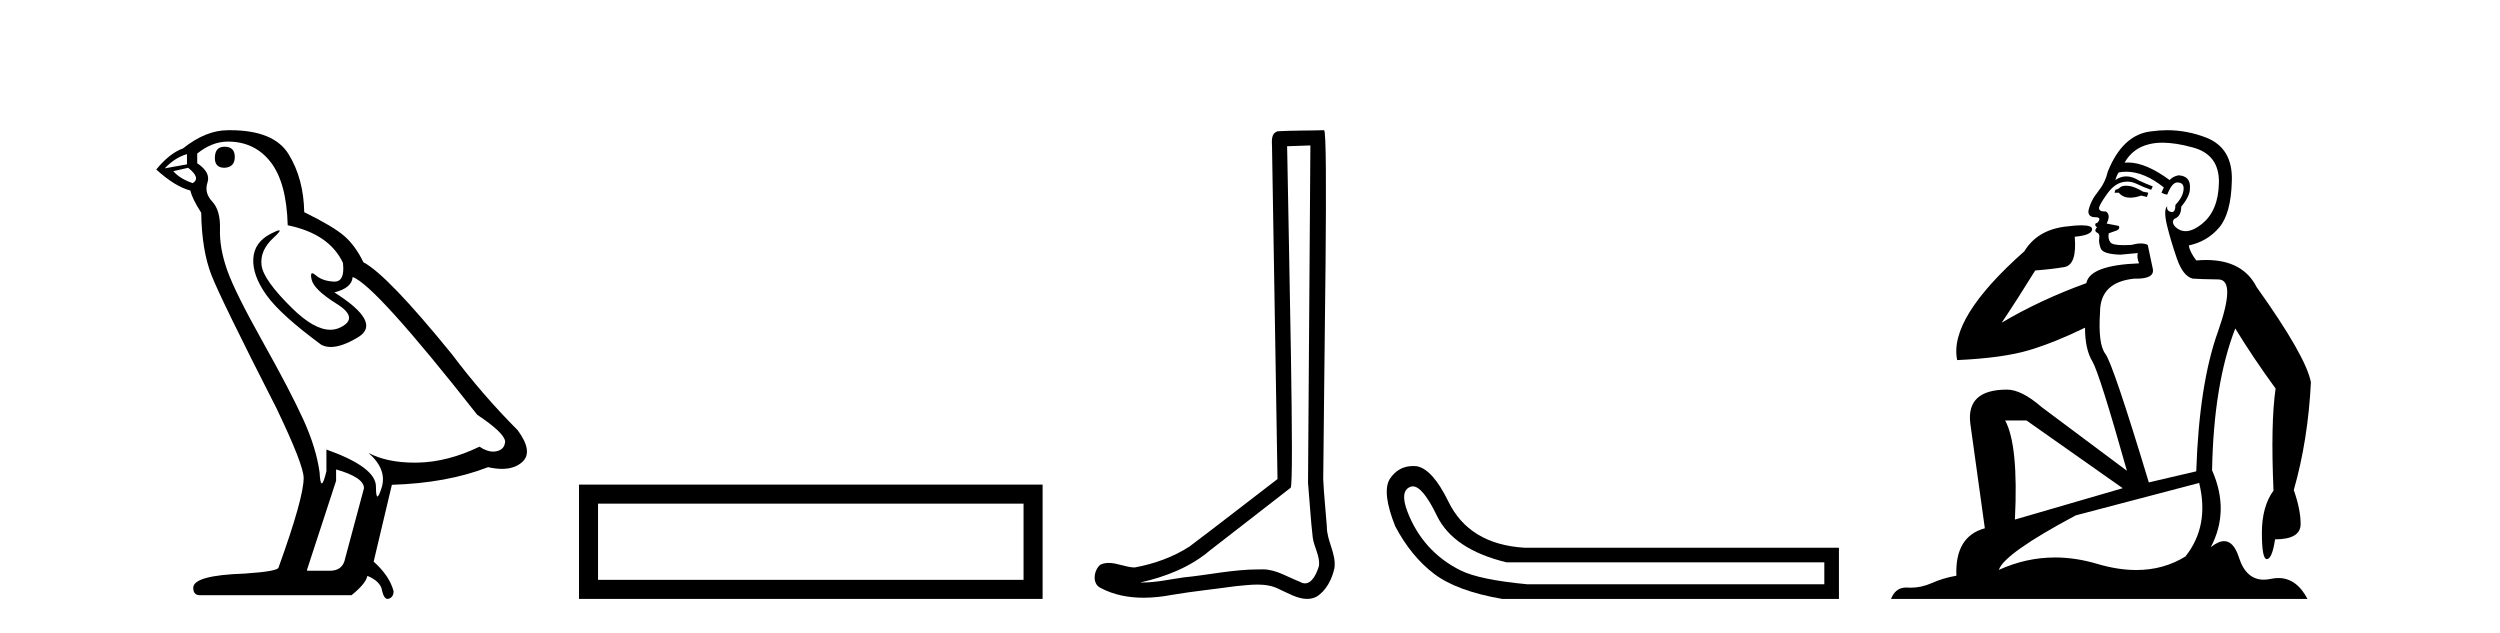
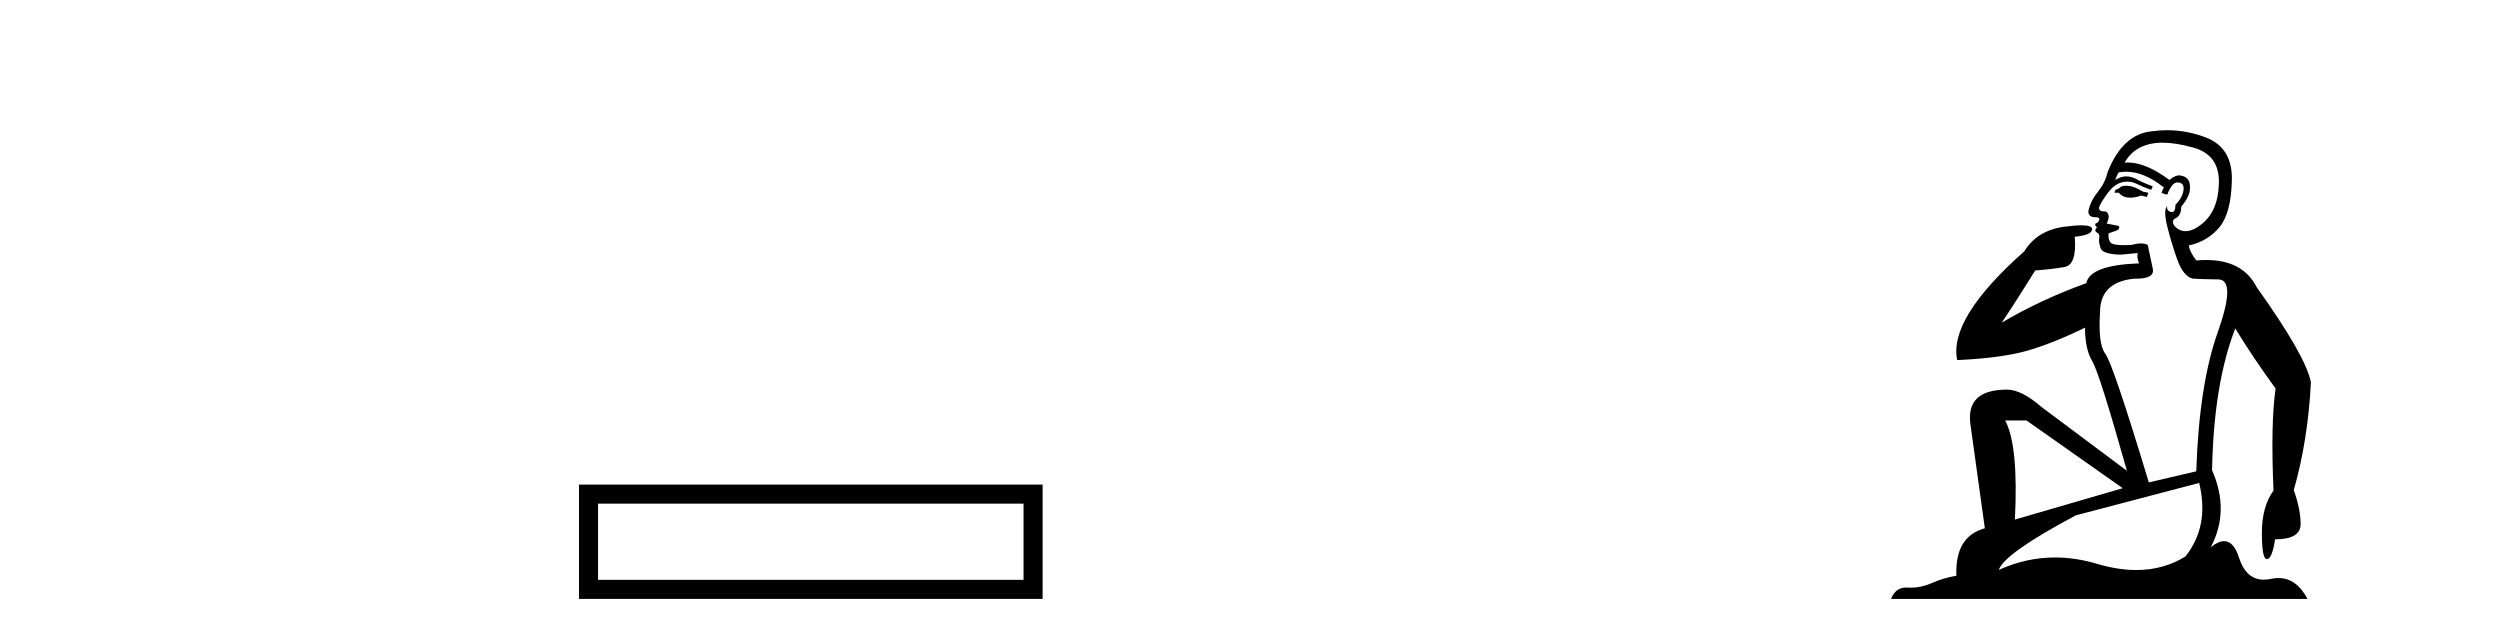
<svg xmlns="http://www.w3.org/2000/svg" width="162.0" height="41.0">
-   <path d="M 14.55 9.507 Q 13.923 9.507 13.923 10.245 Q 13.923 10.872 14.55 10.872 Q 15.214 10.835 15.214 10.171 Q 15.214 9.507 14.55 9.507 ZM 12.116 9.987 L 12.116 10.651 L 10.677 10.909 Q 11.341 10.208 12.116 9.987 ZM 12.19 10.872 Q 13.038 11.536 12.485 11.868 Q 11.636 11.573 11.231 11.093 L 12.19 10.872 ZM 14.771 9.175 Q 16.505 9.175 17.538 10.503 Q 18.57 11.831 18.644 14.597 Q 21.336 15.15 22.222 17.031 Q 22.365 18.249 21.673 18.249 Q 21.653 18.249 21.631 18.248 Q 20.894 18.211 20.47 17.843 Q 20.315 17.709 20.237 17.709 Q 20.099 17.709 20.193 18.119 Q 20.341 18.765 21.816 19.687 Q 23.291 20.609 22.056 21.217 Q 21.749 21.368 21.403 21.368 Q 20.353 21.368 18.939 19.982 Q 17.058 18.138 16.947 17.179 Q 16.837 16.22 17.722 15.408 Q 18.248 14.926 18.083 14.926 Q 17.971 14.926 17.538 15.15 Q 16.468 15.703 16.413 16.773 Q 16.357 17.843 17.261 19.115 Q 18.165 20.388 20.82 22.342 Q 21.092 22.484 21.435 22.484 Q 22.164 22.484 23.217 21.844 Q 24.766 20.904 21.668 18.949 Q 22.812 18.654 22.849 17.953 Q 24.287 18.433 30.926 26.879 Q 32.696 28.059 32.733 28.612 Q 32.696 29.129 32.18 29.239 Q 32.069 29.263 31.955 29.263 Q 31.537 29.263 31.073 28.944 Q 29.008 29.94 27.072 29.977 Q 26.97 29.979 26.87 29.979 Q 25.069 29.979 23.881 29.35 L 23.881 29.35 Q 25.098 30.42 24.73 31.6 Q 24.551 32.172 24.459 32.172 Q 24.361 32.172 24.361 31.526 Q 24.361 30.272 21.152 29.129 L 21.152 30.53 Q 20.963 31.324 20.852 31.324 Q 20.745 31.324 20.709 30.604 Q 20.488 29.018 19.658 27.192 Q 18.828 25.367 17.021 22.139 Q 15.214 18.912 14.716 17.492 Q 14.218 16.072 14.255 14.855 Q 14.292 13.638 13.757 13.066 Q 13.222 12.495 13.444 11.831 Q 13.665 11.167 12.78 10.577 L 12.78 9.95 Q 13.739 9.175 14.771 9.175 ZM 21.779 30.42 Q 23.586 30.936 23.586 31.637 L 22.369 36.173 Q 22.222 36.985 21.373 36.985 L 19.898 36.985 L 19.898 36.911 L 21.779 31.157 L 21.779 30.42 ZM 14.904 8.437 Q 14.838 8.437 14.771 8.438 Q 13.333 8.438 11.858 9.618 Q 11.009 9.913 10.124 10.983 Q 11.341 12.089 12.337 12.347 Q 12.448 12.864 13.038 13.786 Q 13.075 16.22 13.702 17.824 Q 14.329 19.429 17.906 26.436 Q 19.677 30.124 19.677 30.973 Q 19.677 32.264 18.054 36.763 Q 18.054 37.022 15.841 37.169 Q 12.522 37.28 12.522 38.091 Q 12.522 38.571 12.964 38.571 L 22.775 38.571 Q 23.697 37.833 23.808 37.317 Q 24.693 37.685 24.766 38.312 Q 24.891 38.809 25.12 38.809 Q 25.162 38.809 25.209 38.792 Q 25.504 38.681 25.504 38.312 Q 25.246 37.317 24.213 36.394 L 25.393 31.415 Q 28.971 31.305 31.627 30.272 Q 32.118 30.383 32.528 30.383 Q 33.348 30.383 33.84 29.94 Q 34.577 29.276 33.544 27.875 Q 31.295 25.625 29.266 22.932 Q 25.098 17.806 23.549 16.994 Q 23.033 15.925 22.314 15.298 Q 21.595 14.671 19.714 13.749 Q 19.677 11.573 18.699 9.987 Q 17.744 8.437 14.904 8.437 Z" style="fill:#000000;stroke:none" />
  <path d="M 37.519 31.402 L 37.519 38.809 L 67.561 38.809 L 67.561 31.402 L 37.519 31.402 M 66.326 32.636 L 66.326 37.574 L 38.753 37.574 L 38.753 32.636 L 66.326 32.636 Z" style="fill:#000000;stroke:none" />
-   <path d="M 84.913 9.424 C 84.863 16.711 84.805 23.997 84.76 31.284 C 84.866 32.464 84.928 33.649 85.065 34.826 C 85.145 35.455 85.555 36.041 85.466 36.685 C 85.332 37.12 85.046 37.802 84.564 37.802 C 84.457 37.802 84.34 37.769 84.213 37.691 C 83.432 37.391 82.687 36.894 81.826 36.894 C 81.778 36.894 81.73 36.895 81.682 36.898 C 81.639 36.898 81.596 36.897 81.554 36.897 C 79.917 36.897 78.307 37.259 76.683 37.418 C 75.795 37.544 74.911 37.747 74.01 37.747 C 73.972 37.747 73.934 37.746 73.896 37.745 C 75.521 37.378 77.126 36.757 78.406 35.665 C 80.149 34.31 81.897 32.963 83.636 31.604 C 83.872 31.314 83.524 16.507 83.406 9.476 C 83.908 9.459 84.411 9.441 84.913 9.424 ZM 85.798 8.437 C 85.798 8.437 85.798 8.437 85.798 8.437 C 84.938 8.465 83.656 8.452 82.799 8.506 C 82.341 8.639 82.42 9.152 82.427 9.52 C 82.546 16.694 82.664 23.868 82.782 31.042 C 80.881 32.496 78.995 33.973 77.083 35.412 C 76.012 36.109 74.774 36.543 73.525 36.772 C 72.967 36.766 72.402 36.477 71.846 36.477 C 71.667 36.477 71.489 36.507 71.313 36.586 C 70.884 36.915 70.736 37.817 71.31 38.093 C 72.174 38.557 73.137 38.733 74.106 38.733 C 74.718 38.733 75.332 38.663 75.926 38.55 C 77.306 38.315 78.7 38.178 80.086 37.982 C 80.542 37.942 81.016 37.881 81.482 37.881 C 81.986 37.881 82.481 37.953 82.937 38.201 C 83.484 38.444 84.088 38.809 84.698 38.809 C 84.902 38.809 85.106 38.768 85.309 38.668 C 85.948 38.27 86.316 37.528 86.472 36.81 C 86.601 35.873 85.968 35.044 85.979 34.114 C 85.907 33.096 85.791 32.08 85.745 31.061 C 85.797 23.698 86.081 8.437 85.798 8.437 Z" style="fill:#000000;stroke:none" />
-   <path d="M 91.549 31.516 Q 92.192 31.516 93.111 33.417 Q 94.167 35.603 97.629 36.441 L 118.216 36.441 L 118.216 37.862 L 98.977 37.862 Q 95.88 37.57 94.659 36.969 Q 93.439 36.368 92.564 35.402 Q 91.69 34.437 91.198 33.143 Q 90.706 31.85 91.362 31.558 Q 91.452 31.516 91.549 31.516 ZM 91.571 30.199 Q 90.605 30.199 90.05 31.048 Q 89.54 31.923 90.414 34.109 Q 91.435 36.04 92.91 37.17 Q 94.386 38.299 97.337 38.809 L 119.163 38.809 L 119.163 35.494 L 98.795 35.494 Q 95.188 35.275 93.839 32.469 Q 92.819 30.392 91.799 30.21 Q 91.682 30.199 91.571 30.199 Z" style="fill:#000000;stroke:none" />
  <path d="M 137.771 12.036 Q 137.518 12.036 137.398 12.129 Q 137.261 12.266 137.073 12.3 L 137.022 12.488 L 137.296 12.488 Q 137.565 12.81 138.044 12.81 Q 138.352 12.81 138.747 12.676 L 139.123 12.761 L 139.209 12.488 L 138.867 12.419 Q 138.303 12.078 137.928 12.044 Q 137.844 12.036 137.771 12.036 ZM 140.131 9.246 Q 140.969 9.246 142.078 9.55 Q 143.82 10.011 143.786 11.839 Q 143.752 13.649 142.693 14.503 Q 142.099 14.98 141.622 14.98 Q 141.262 14.98 140.968 14.708 Q 140.678 14.401 140.9 14.179 Q 141.344 14.025 141.344 13.393 Q 141.907 12.71 141.907 12.232 Q 141.976 11.395 141.156 11.36 Q 140.78 11.446 140.592 11.668 Q 139.049 10.53 137.89 10.53 Q 137.779 10.53 137.671 10.541 L 137.671 10.541 Q 138.201 9.601 139.26 9.345 Q 139.651 9.246 140.131 9.246 ZM 137.777 11.128 Q 138.944 11.128 140.216 12.146 L 140.063 12.488 Q 140.302 12.607 140.438 12.607 Q 140.746 11.822 141.087 11.822 Q 141.532 11.822 141.497 12.266 Q 141.463 12.761 140.968 13.274 Q 140.968 13.743 140.74 13.743 Q 140.711 13.743 140.678 13.735 Q 140.37 13.649 140.438 13.359 L 140.438 13.359 Q 140.182 13.581 140.421 14.606 Q 140.678 15.648 141.07 16.775 Q 141.463 17.902 142.095 18.056 Q 142.591 18.09 143.752 18.107 Q 144.914 18.124 143.718 21.506 Q 142.505 24.888 142.317 30.542 L 139.243 31.26 Q 136.92 23.573 136.424 22.924 Q 135.946 22.292 136.083 20.225 Q 136.083 18.278 138.303 18.056 Q 138.368 18.058 138.428 18.058 Q 139.645 18.058 139.499 17.407 Q 139.362 16.741 139.174 15.87 Q 138.987 15.776 138.722 15.776 Q 138.457 15.776 138.115 15.87 Q 137.842 15.886 137.623 15.886 Q 136.91 15.886 136.766 15.716 Q 136.578 15.494 136.646 15.118 L 137.176 14.93 Q 137.398 14.811 137.296 14.64 L 136.51 14.486 Q 136.8 13.923 136.459 13.701 Q 136.409 13.704 136.365 13.704 Q 136.014 13.704 136.014 13.461 Q 136.083 13.205 136.51 12.607 Q 136.92 12.01 137.415 11.839 Q 137.629 11.768 137.842 11.768 Q 138.141 11.768 138.44 11.907 Q 138.935 12.146 139.396 12.3 L 139.499 12.078 Q 139.089 11.924 138.611 11.702 Q 138.178 11.429 137.782 11.429 Q 137.412 11.429 137.073 11.668 Q 137.176 11.326 137.296 11.173 Q 137.534 11.128 137.777 11.128 ZM 131.317 27.246 L 137.552 31.635 L 130.566 33.668 Q 130.805 28.851 129.934 27.246 ZM 142.505 31.294 Q 143.188 34.078 141.617 36.059 Q 140.199 36.937 138.434 36.937 Q 137.243 36.937 135.895 36.538 Q 134.505 36.124 133.166 36.124 Q 131.296 36.124 129.524 36.93 Q 129.865 35.871 134.511 33.395 L 142.505 31.294 ZM 140.43 8.437 Q 139.934 8.437 139.431 8.508 Q 137.552 8.696 136.578 11.138 Q 136.424 11.822 135.963 12.402 Q 135.485 12.983 135.331 13.649 Q 135.297 14.076 135.775 14.076 Q 136.237 14.076 135.895 14.452 Q 135.758 14.452 135.775 14.572 Q 135.792 14.708 135.895 14.708 Q 135.673 14.965 135.878 15.067 Q 136.083 15.152 136.032 15.426 Q 135.98 15.682 136.117 16.075 Q 136.237 16.468 137.398 16.502 L 138.525 16.399 L 138.525 16.399 Q 138.457 16.69 138.611 17.065 Q 135.417 17.185 135.195 18.347 Q 132.188 19.44 129.712 20.909 Q 130.754 19.354 131.881 17.527 Q 132.974 17.441 133.777 17.305 Q 134.597 17.151 134.443 15.34 Q 135.57 15.238 135.57 14.845 Q 135.57 14.601 134.877 14.601 Q 134.456 14.601 133.777 14.691 Q 132 14.93 131.181 16.28 Q 126.261 20.635 126.825 23.334 Q 129.814 23.197 131.505 22.685 Q 133.196 22.173 135.109 21.233 Q 135.109 22.634 135.587 23.42 Q 136.049 24.205 137.825 30.508 L 132.291 26.374 Q 130.993 25.247 130.053 25.247 Q 127.389 25.247 127.679 27.468 L 128.618 34.232 Q 126.671 34.761 126.774 37.306 Q 125.886 37.46 125.134 37.802 Q 124.485 38.082 123.823 38.082 Q 123.719 38.082 123.614 38.075 Q 123.567 38.072 123.521 38.072 Q 122.826 38.072 122.538 38.809 L 149.525 38.809 Q 148.814 37.457 147.639 37.457 Q 147.405 37.457 147.151 37.511 Q 146.908 37.563 146.691 37.563 Q 145.544 37.563 145.084 36.128 Q 144.745 35.067 144.122 35.067 Q 143.742 35.067 143.257 35.461 Q 144.504 33.104 143.342 30.474 Q 143.445 24.888 144.845 21.284 Q 145.956 23.112 147.459 25.179 Q 147.134 27.399 147.322 31.789 Q 146.57 32.831 146.57 34.522 Q 146.57 36.23 146.889 36.23 Q 146.892 36.23 146.895 36.23 Q 147.237 36.213 147.424 34.949 Q 149.081 34.949 149.081 33.958 Q 149.081 33.019 148.637 31.755 Q 149.56 28.527 149.747 24.769 Q 149.423 23.078 146.229 18.603 Q 145.336 16.848 142.957 16.848 Q 142.65 16.848 142.317 16.878 Q 141.873 16.28 141.839 15.904 Q 143.035 15.648 143.803 14.742 Q 144.572 13.837 144.623 11.719 Q 144.692 9.601 142.966 8.918 Q 141.72 8.437 140.43 8.437 Z" style="fill:#000000;stroke:none" />
</svg>